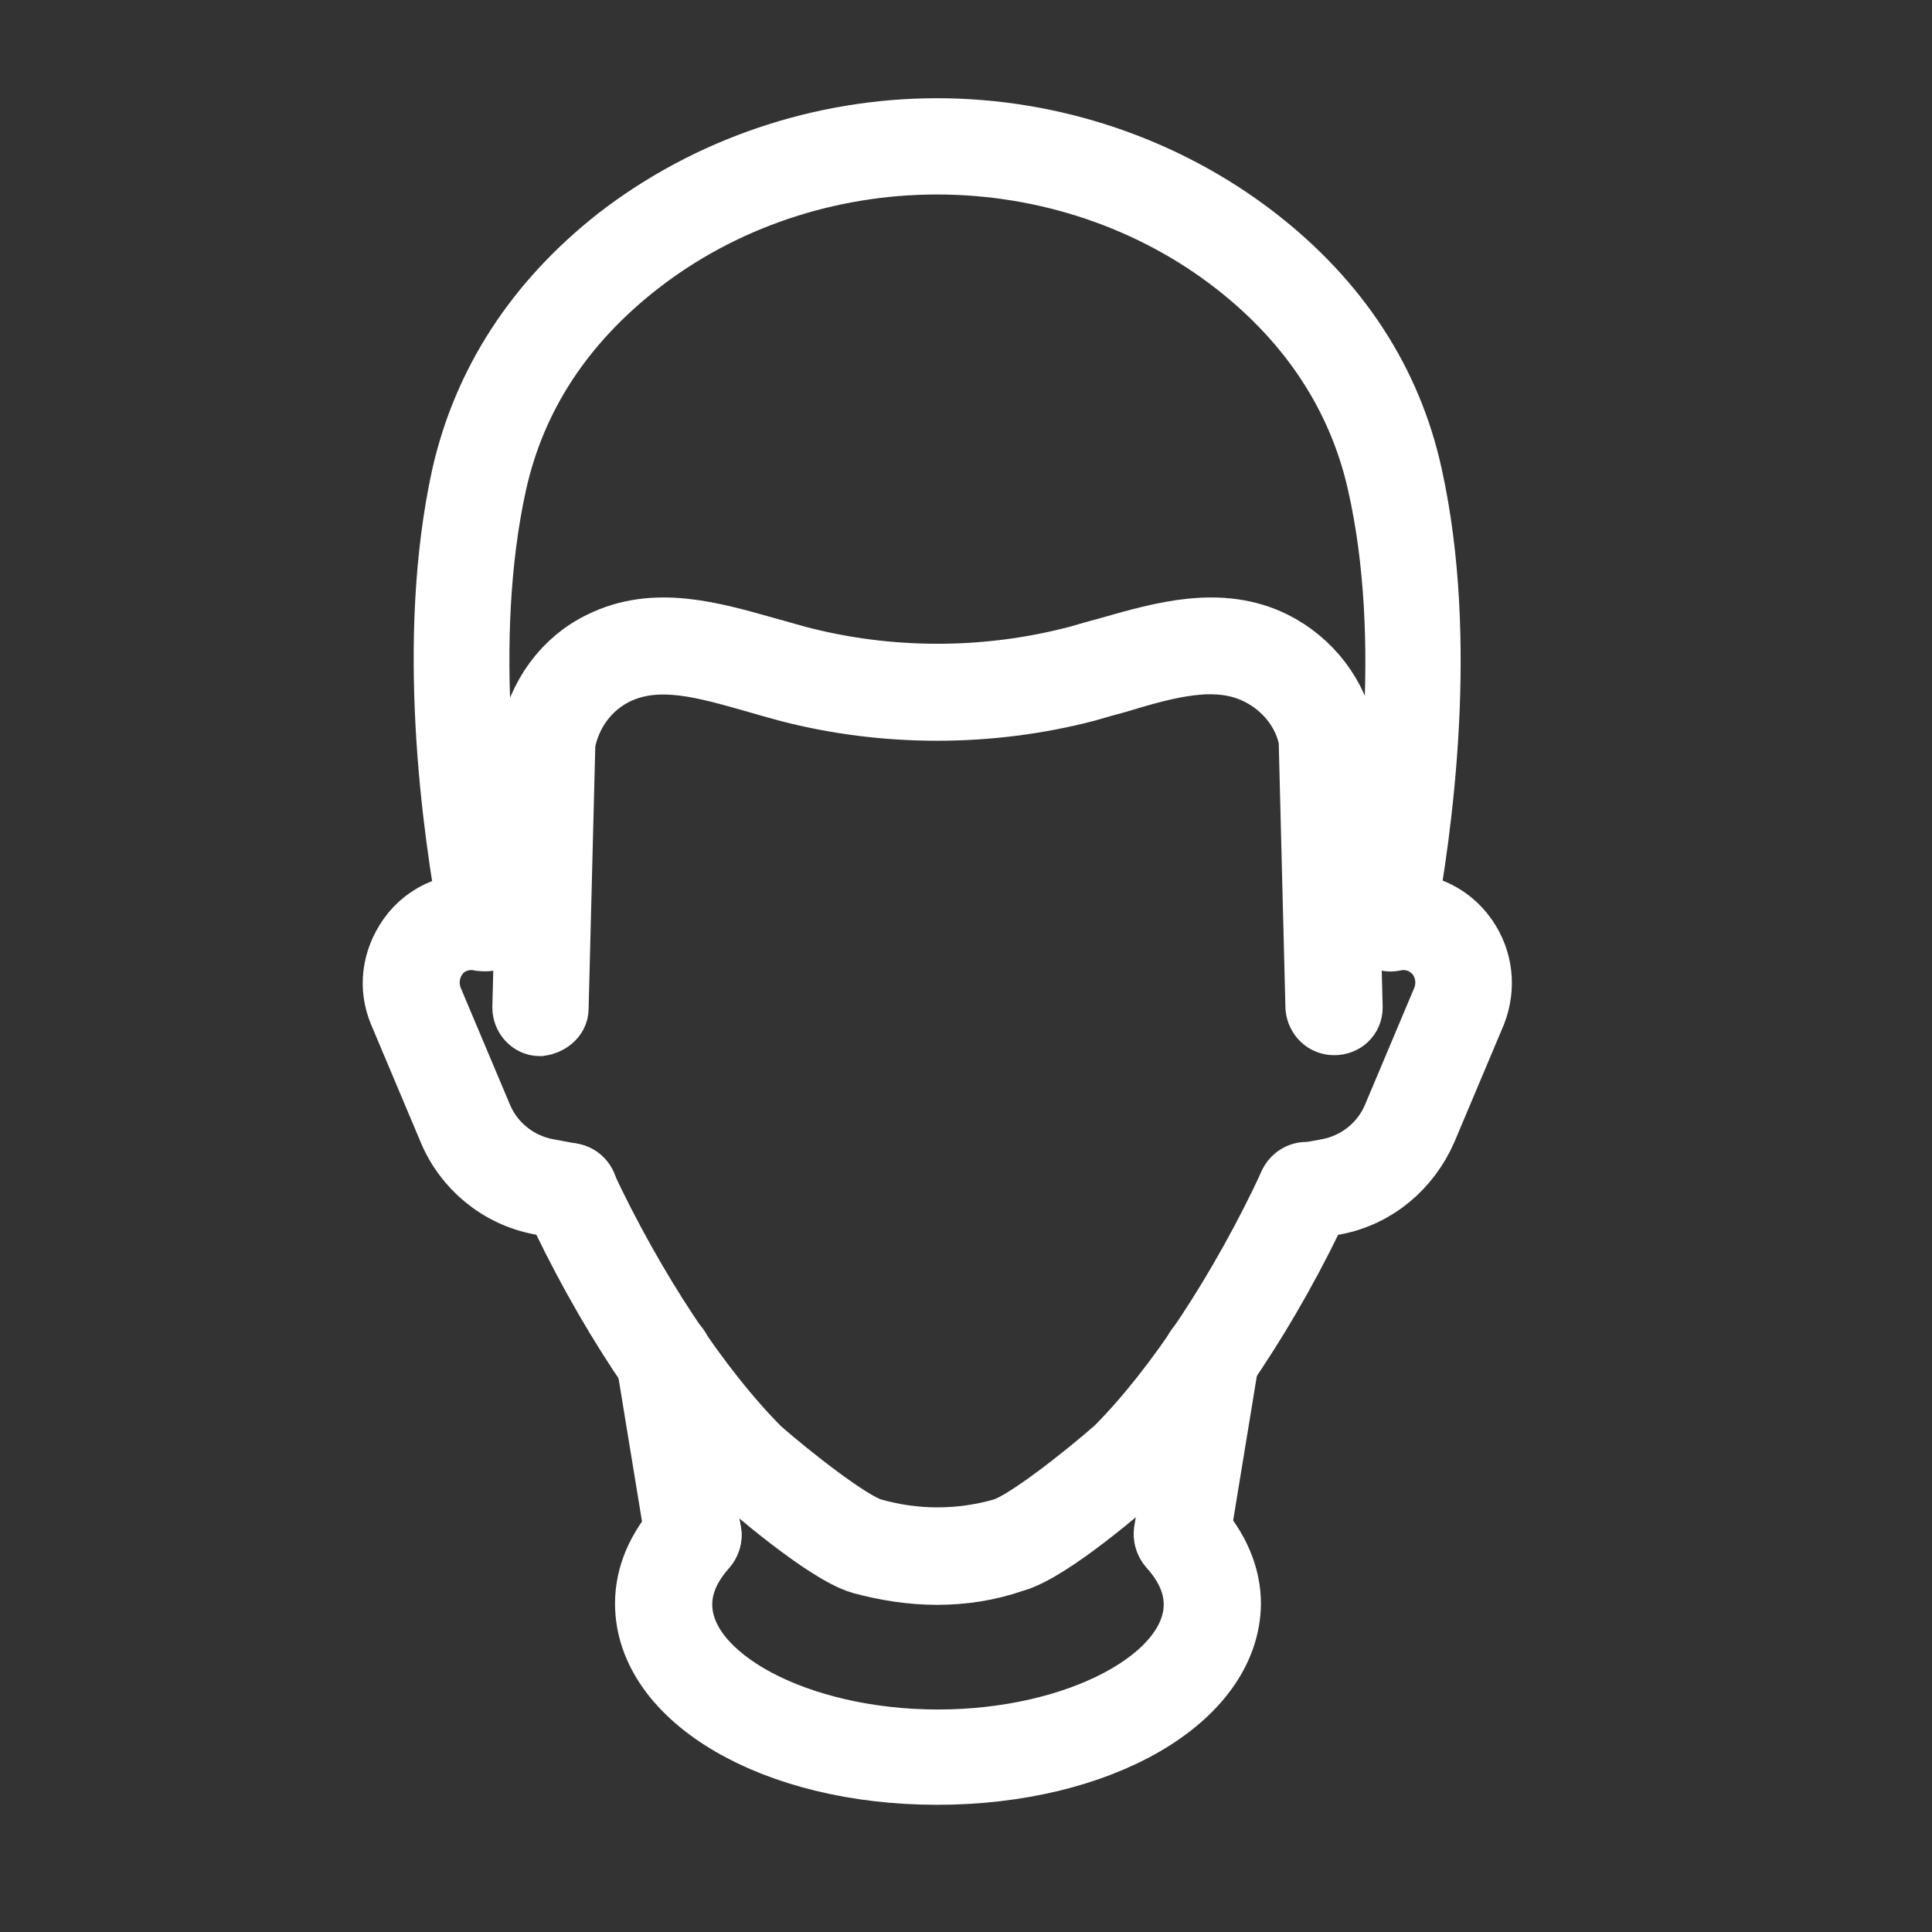
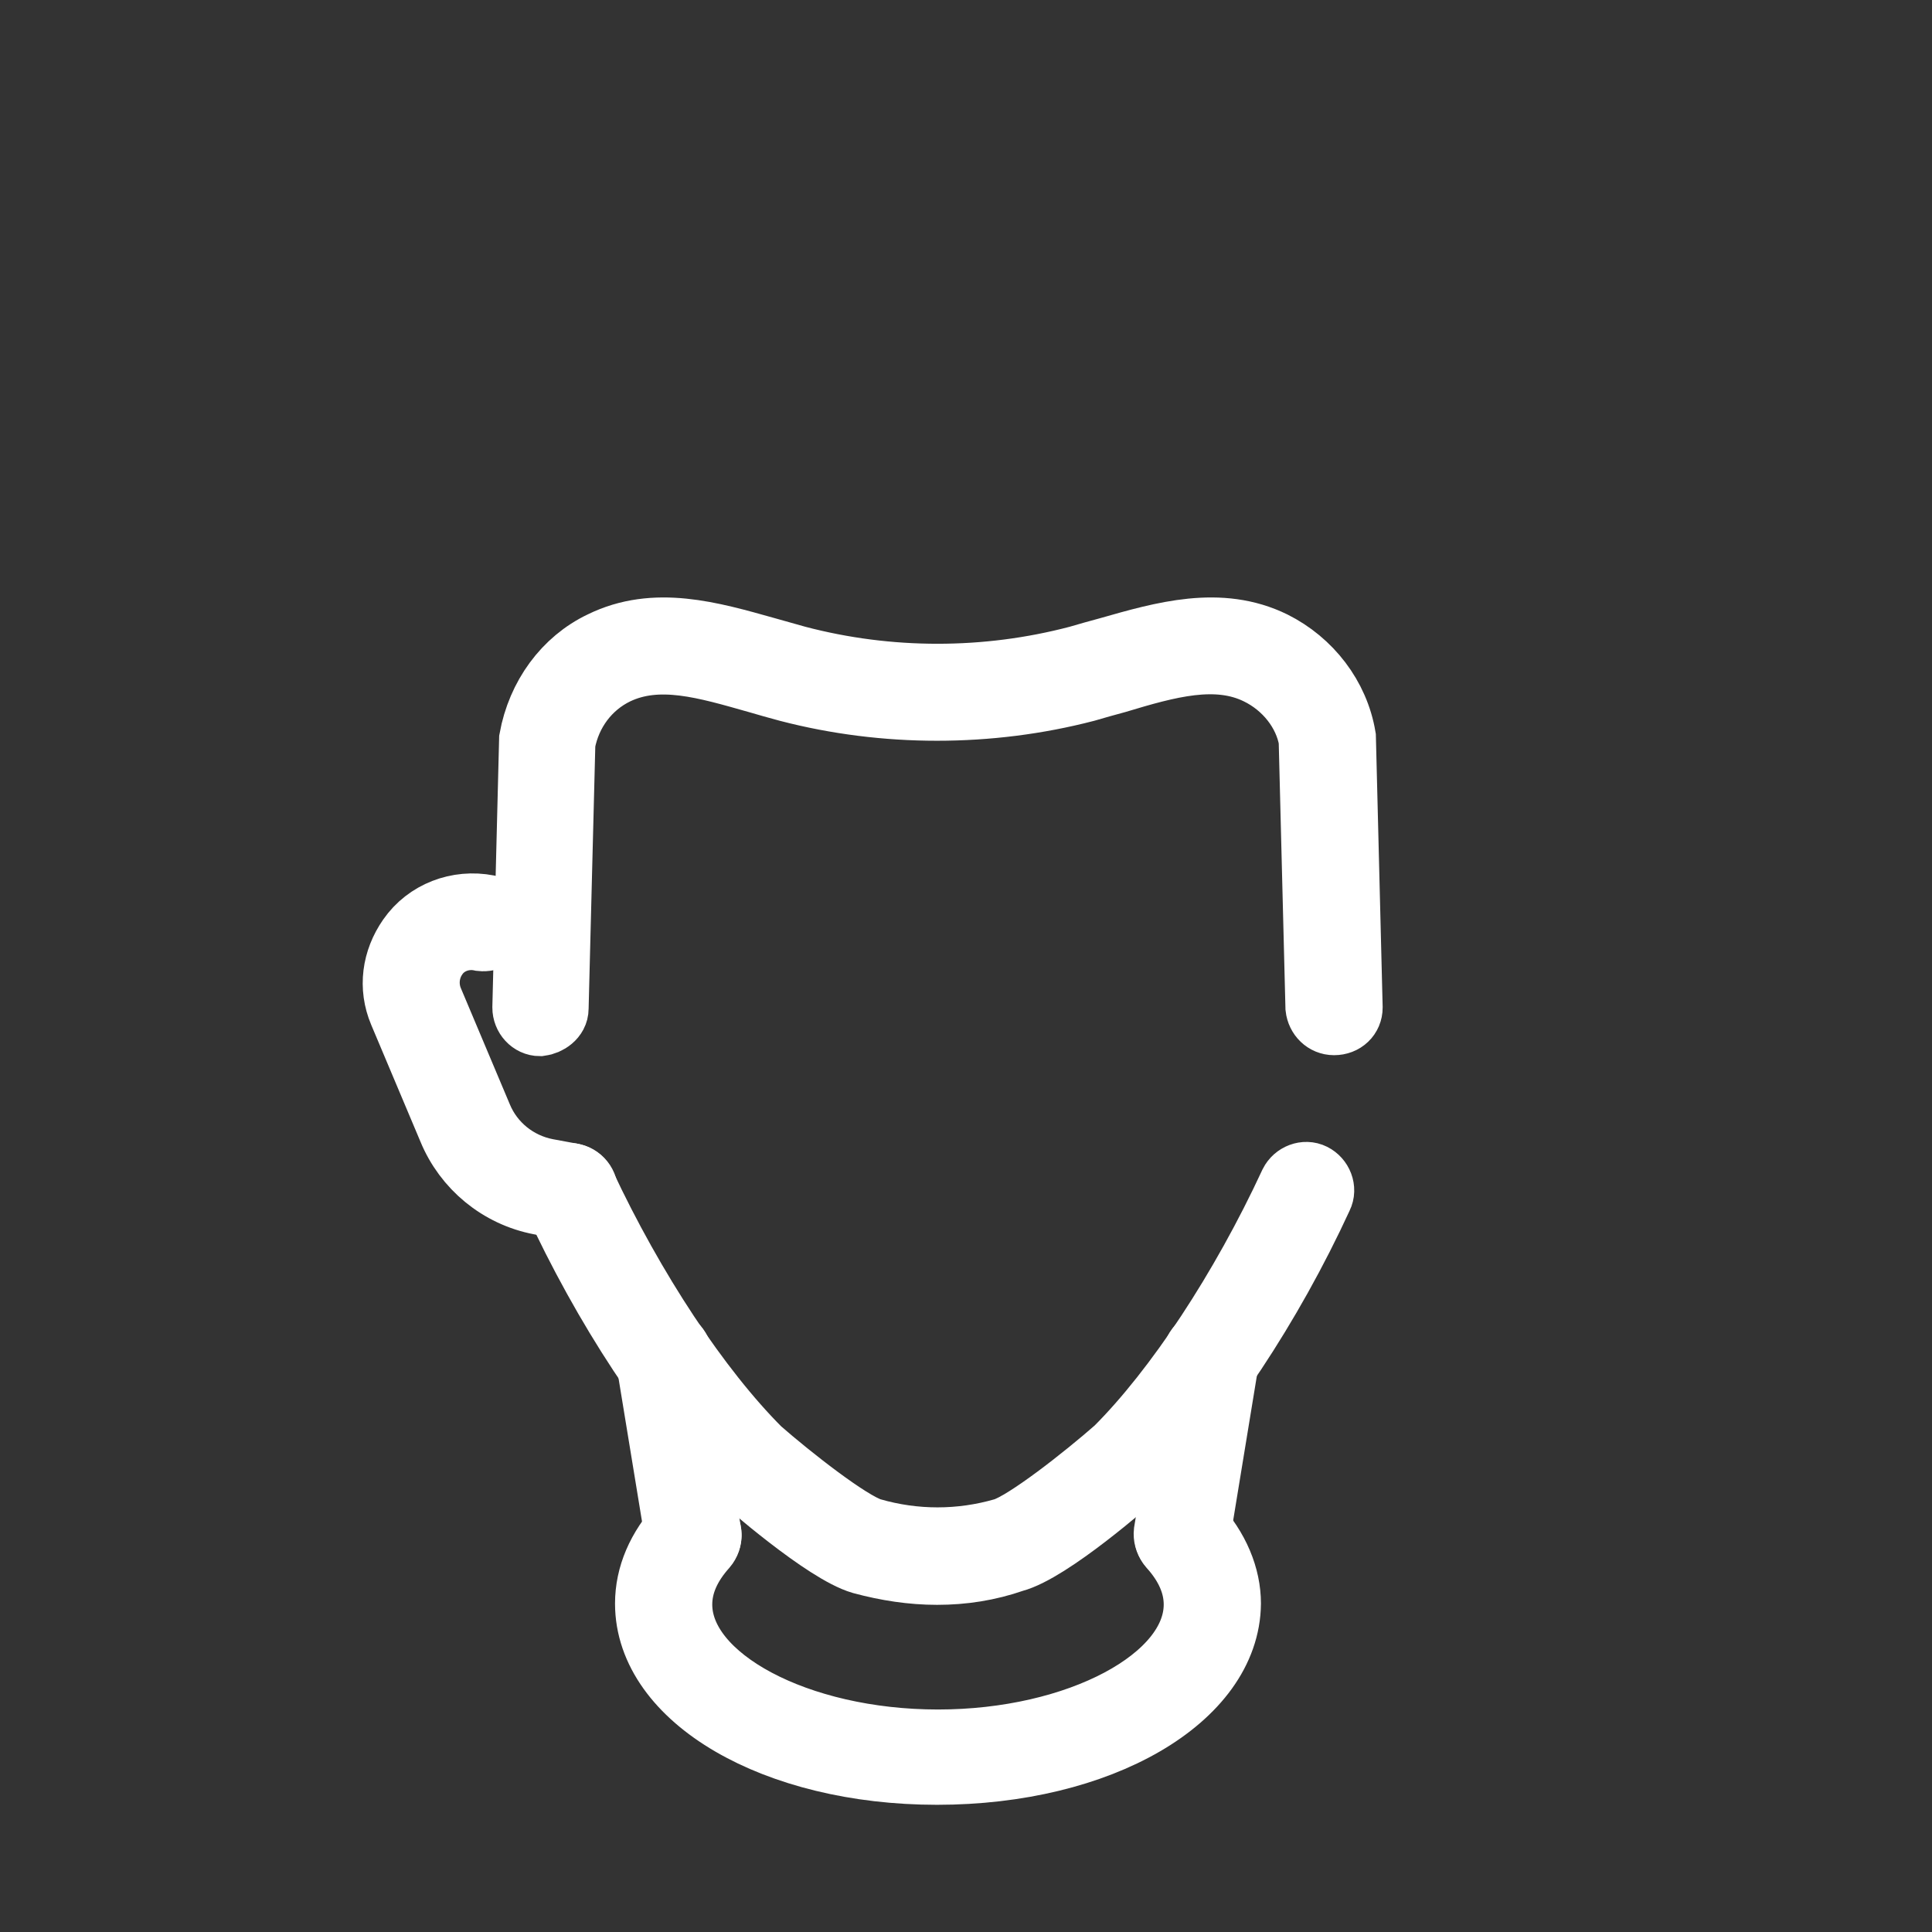
<svg xmlns="http://www.w3.org/2000/svg" id="Calque_1" x="0px" y="0px" viewBox="0 0 200 200" xml:space="preserve">
  <rect x="0" y="0" width="200" height="200" fill="#333333" stroke="none" />
  <style type="text/css">	.st0{fill:none;stroke:#ffffff;stroke-width:8;stroke-linecap:round;stroke-linejoin:round;stroke-miterlimit:10;}	.st1{fill:#ffffff;stroke:#ffffff;stroke-width:6.665;stroke-miterlimit:10;}</style>
  <g>
-     <path class="st0" d="M10585.4,2324.6c0,0-91.4,119.5-203.8,119.2c-112.3-0.3-203-120.4-203-120.4s91.4-119.5,203.8-119.2  C10494.7,2204.5,10585.4,2324.6,10585.4,2324.6z" />
+     <path class="st0" d="M10585.4,2324.6c0,0-91.4,119.5-203.8,119.2c-112.3-0.3-203-120.4-203-120.4C10494.7,2204.5,10585.4,2324.6,10585.4,2324.6z" />
    <path class="st0" d="M10463.9,2292.6c3.8,9.8,5.9,20.5,5.9,31.6c-0.1,48-39.5,86.8-88,86.6c-48.4-0.1-87.6-39.2-87.4-87.1  s39.5-86.8,88-86.6c18.4,0.1,35.4,5.7,49.5,15.3" />
    <ellipse transform="matrix(3.266068e-03 -1 1 3.266068e-03 8024.177 12698.37)" class="st0" cx="10382" cy="2324" rx="26.4" ry="26.6" />
-     <ellipse transform="matrix(3.266068e-03 -1 1 3.266068e-03 8024.177 12698.37)" class="st0" cx="10382" cy="2324" rx="44.6" ry="45" />
-     <line class="st0" x1="10382.2" y1="2271.4" x2="10381.9" y2="2376.6" />
    <line class="st0" x1="10320.4" y1="2323.8" x2="10443.7" y2="2324.2" />
  </g>
  <g>
    <g>
      <g>
        <g>
-           <path class="st1" d="M135.1,125c-0.8,0-1.5-0.5-1.6-1.3c-0.2-0.9,0.4-1.8,1.3-2l2.7-0.5c3.1-0.6,5.7-2.7,6.9-5.6l5.1-12.1     c0.6-1.5,0.4-3.2-0.5-4.5c-1.1-1.5-2.9-2.2-4.7-1.8c-0.9,0.2-1.8-0.4-2-1.3c-0.2-0.9,0.4-1.8,1.3-2c3.1-0.7,6.3,0.6,8.1,3.2     c1.6,2.3,1.9,5.1,0.9,7.7l-5.1,12.1c-1.7,3.9-5.1,6.8-9.3,7.6l-2.7,0.5C135.4,125,135.3,125,135.1,125z" />
-         </g>
+           </g>
        <g>
          <path class="st1" d="M58.9,125c-0.1,0-0.2,0-0.3,0l-2.7-0.5c-4.2-0.8-7.7-3.7-9.3-7.6l-5.1-12.1c-1.1-2.6-0.7-5.4,0.9-7.7     c1.8-2.6,5-3.8,8.1-3.2c0.9,0.2,1.5,1.1,1.3,2c-0.2,0.9-1.1,1.4-2,1.3c-1.8-0.4-3.7,0.3-4.7,1.8c-0.9,1.3-1.1,3-0.5,4.5     l5.1,12.1c1.2,2.9,3.8,5,6.9,5.6l2.7,0.5c0.9,0.2,1.5,1.1,1.3,2C60.4,124.4,59.7,125,58.9,125z" />
        </g>
        <g>
-           <path class="st1" d="M50.5,97.2c-0.8,0-1.5-0.6-1.6-1.4c-1.9-10.1-4.6-29.6-0.9-46.5c2.2-9.7,7.6-18,16-24.6     c9.3-7.2,21-11.2,33-11.2s23.7,4,33,11.2c8.5,6.6,13.9,14.9,16,24.6c3.7,16.8,1.1,36.2-0.8,46.3c-0.2,0.9-1.1,1.5-1.9,1.3     c-0.9-0.2-1.5-1-1.3-1.9c1.9-9.8,4.5-28.7,0.8-45c-2-8.9-7-16.6-14.8-22.7c-8.7-6.8-19.7-10.5-31-10.5s-22.3,3.7-31,10.5     c-7.8,6.1-12.8,13.7-14.8,22.7c-3.6,16.3-1,35.3,0.9,45.1c0.2,0.9-0.4,1.8-1.3,1.9C50.7,97.2,50.6,97.2,50.5,97.2z" />
-         </g>
+           </g>
        <g>
          <path class="st1" d="M138.1,105.9c-0.9,0-1.6-0.7-1.7-1.6l-0.7-27.7c-0.5-2.9-2.6-5.6-5.5-7c-4.3-2.1-9.3-0.7-14.6,0.9     c-1.1,0.3-2.2,0.6-3.2,0.9c-10,2.6-20.8,2.6-30.8,0c-1.1-0.3-2.2-0.6-3.2-0.9c-5.3-1.5-10.2-3-14.6-0.9     c-2.9,1.4-4.9,4.1-5.5,7.3l-0.7,27.5c0,0.9-0.9,1.5-1.7,1.6c-0.9,0-1.6-0.8-1.6-1.7L55,76.5c0.8-4.4,3.5-8.1,7.3-9.9     c5.5-2.7,11.3-1,17,0.6c1.1,0.3,2.1,0.6,3.2,0.9c9.5,2.5,19.6,2.5,29.1,0c1-0.3,2.1-0.6,3.2-0.9c5.6-1.6,11.5-3.3,17-0.6     c3.8,1.9,6.6,5.5,7.3,9.7l0.7,28C139.8,105.2,139.1,105.9,138.1,105.9C138.1,105.9,138.1,105.9,138.1,105.9z" />
        </g>
        <g>
          <g>
            <path class="st1" d="M97,162.8c-2.6,0-5.2-0.4-7.8-1.1c-3.8-1.1-12-8.3-12.9-9.1c-6.7-6.6-13.7-17.3-18.9-28.6      c-0.4-0.8,0-1.8,0.8-2.2c0.8-0.4,1.8,0,2.2,0.8c5.1,10.9,11.9,21.2,18.2,27.5c3.2,2.8,9.3,7.6,11.6,8.3c4.5,1.3,9.2,1.3,13.7,0      c2.3-0.7,8.4-5.5,11.7-8.4c6.2-6.2,13-16.5,18.1-27.5c0.4-0.8,1.4-1.2,2.2-0.8c0.8,0.4,1.2,1.4,0.8,2.2      c-5.2,11.3-12.3,21.9-18.8,28.5c-1,0.9-9.2,8.1-13,9.1C102.3,162.4,99.7,162.8,97,162.8z" />
          </g>
        </g>
      </g>
      <g>
        <path class="st1" d="M97,183.5c-16.8,0-30-7.7-30-17.5c0-2.9,1.2-5.7,3.5-8.2c0.6-0.7,1.7-0.7,2.4-0.1c0.7,0.6,0.7,1.7,0.1,2.4    c-1.7,1.9-2.6,3.9-2.6,6c0,7.7,12.2,14.2,26.7,14.2c14.5,0,26.7-6.5,26.7-14.2c0-2.1-0.9-4.1-2.6-6c-0.6-0.7-0.6-1.7,0.1-2.4    c0.7-0.6,1.7-0.6,2.4,0.1c2.3,2.5,3.5,5.4,3.5,8.2C127.1,175.8,113.9,183.5,97,183.5z" />
      </g>
      <g>
        <path class="st1" d="M71.7,160.5c-0.8,0-1.5-0.6-1.6-1.4l-3-18.3c-0.2-0.9,0.5-1.8,1.4-1.9c0.9-0.2,1.8,0.5,1.9,1.4l3,18.3    c0.2,0.9-0.5,1.8-1.4,1.9C71.9,160.5,71.8,160.5,71.7,160.5z" />
      </g>
      <g>
        <path class="st1" d="M122.4,160.5c-0.1,0-0.2,0-0.3,0c-0.9-0.1-1.5-1-1.4-1.9l3-18.3c0.1-0.9,1-1.5,1.9-1.4    c0.9,0.1,1.5,1,1.4,1.9l-3,18.3C123.9,159.9,123.2,160.5,122.4,160.5z" />
      </g>
    </g>
  </g>
</svg>